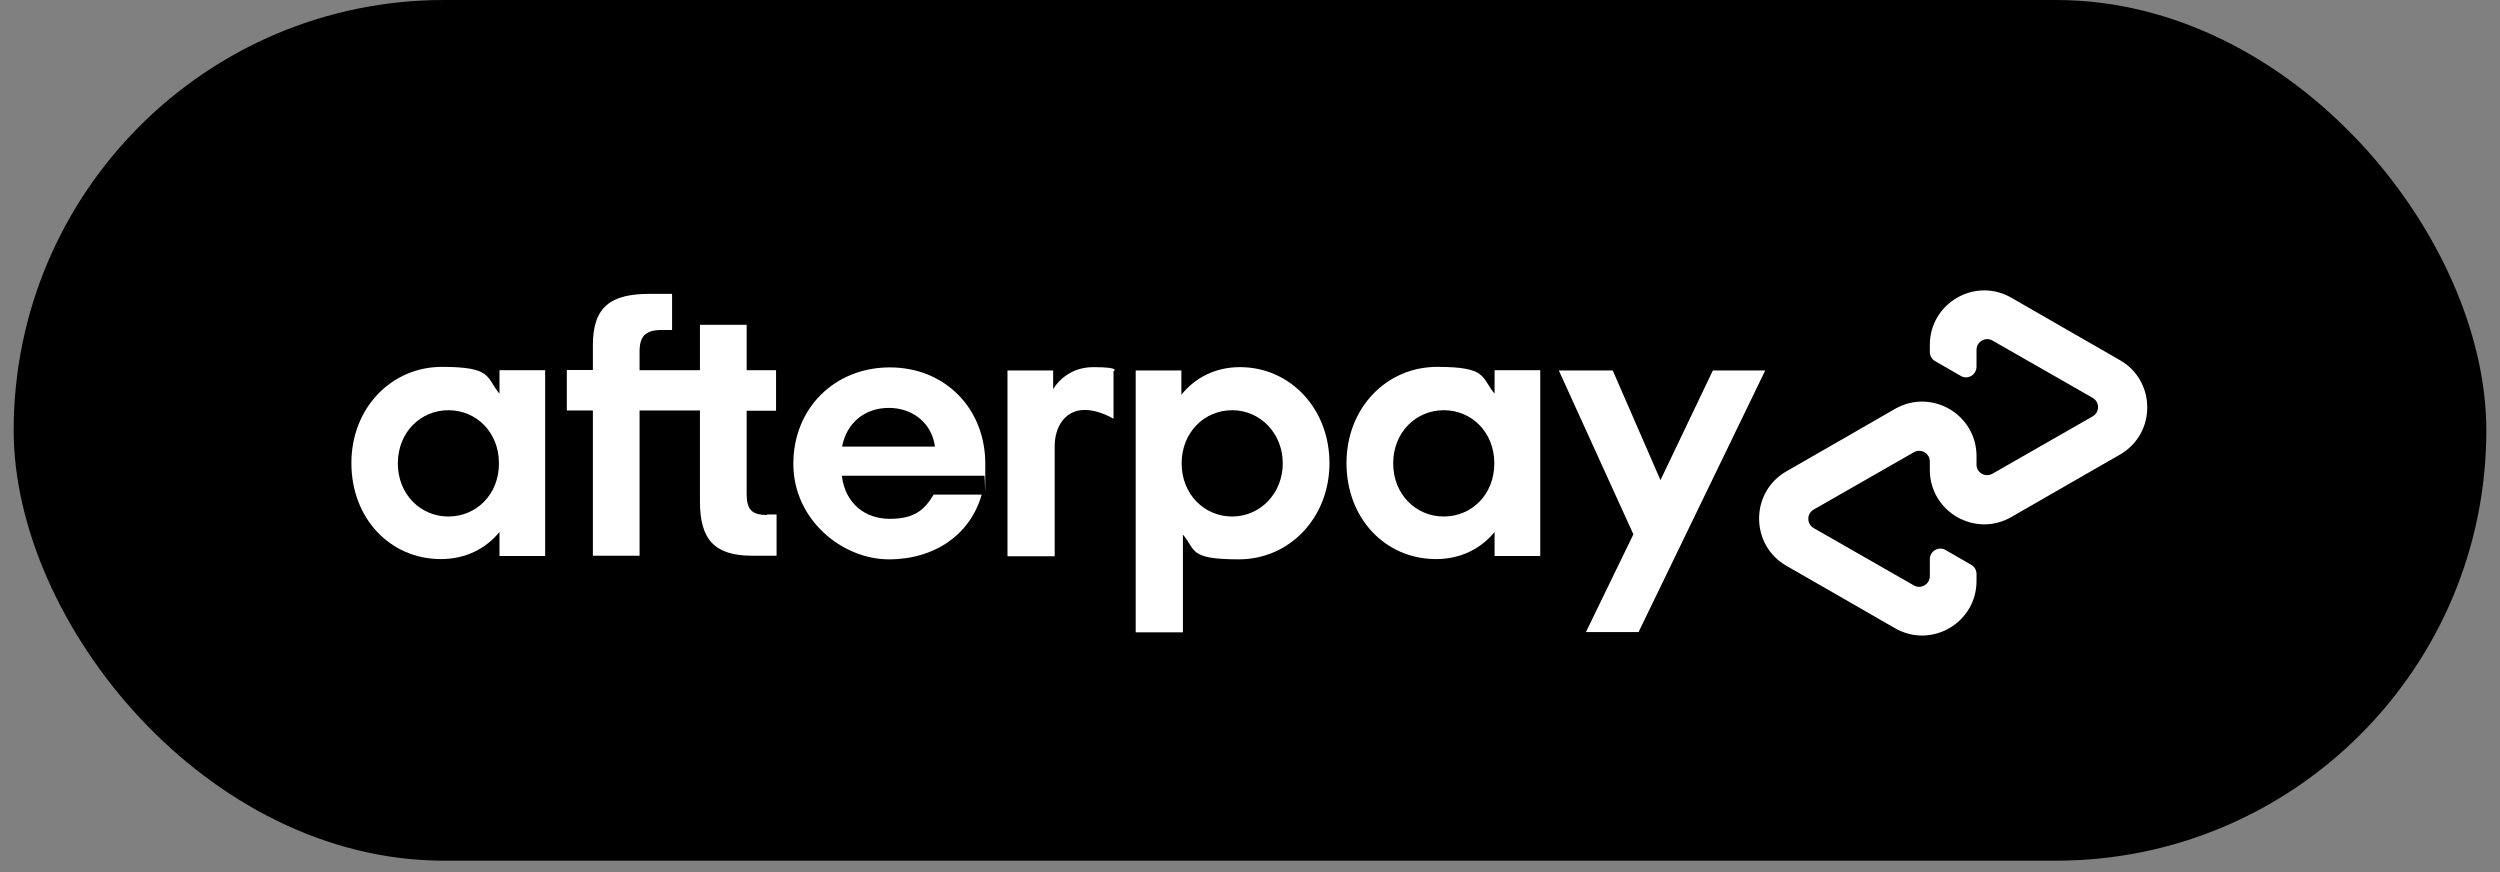
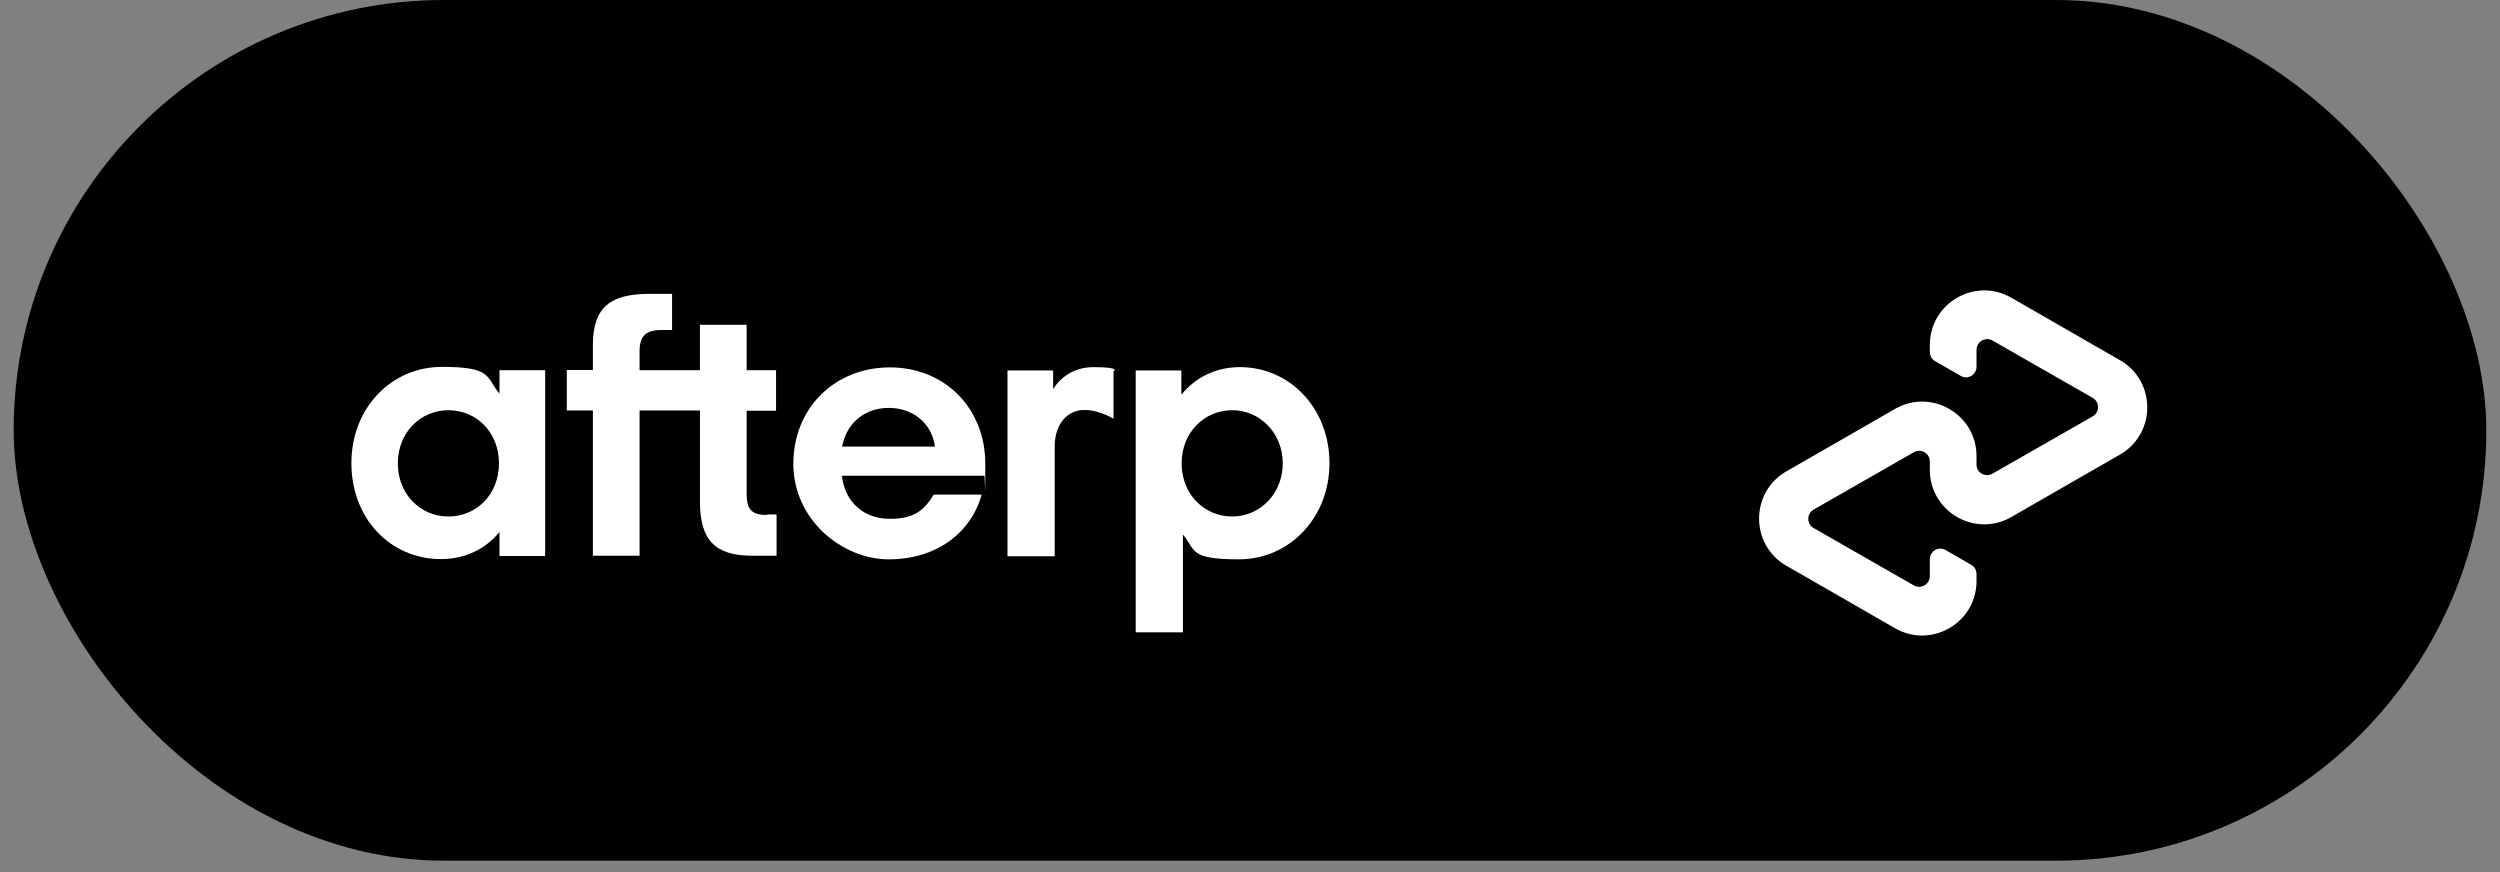
<svg xmlns="http://www.w3.org/2000/svg" id="Layer_1" data-name="Layer 1" version="1.1" viewBox="0 0 969 338">
  <rect x="0" y="0" width="969" height="338" fill="#808080" stroke="none" />
  <defs>
    <style>
      .cls-1 {
        fill: #000;
      }

      .cls-1, .cls-2 {
        stroke-width: 0px;
      }

      .cls-2 {
        fill: #fff;
      }
    </style>
  </defs>
  <g id="uuid-7f70f2e6-9be6-4875-9db8-f23d0741cc3f">
    <rect class="cls-1" x="5.3" y="0" width="958.4" height="333.6" rx="166.8" ry="166.8" />
  </g>
  <g id="uuid-8259bc71-2cde-46eb-878f-28f7109f62f5">
    <g>
      <path class="cls-2" d="M821.7,139.6l-20.9-12-21.2-12.2c-14.1-8.1-31.6,2.1-31.6,18.3v2.7c0,1.5.8,2.9,2.1,3.6l9.9,5.7c2.7,1.6,6.1-.4,6.1-3.6v-6.5c0-3.2,3.5-5.2,6.2-3.6l19.4,11.1,19.4,11.1c2.8,1.6,2.8,5.6,0,7.2l-19.4,11.1-19.4,11.1c-2.8,1.6-6.3-.4-6.2-3.6v-3.2c0-16.2-17.5-26.4-31.6-18.3l-21.2,12.2-20.9,12c-14.1,8.1-14.1,28.5,0,36.6l20.9,12,21.2,12.2c14.1,8.1,31.6-2.1,31.6-18.3v-2.7c0-1.5-.8-2.9-2.1-3.6l-9.9-5.7c-2.7-1.6-6.1.4-6.1,3.6v6.5c0,3.2-3.5,5.2-6.2,3.6l-19.4-11.1-19.4-11.1c-2.8-1.6-2.8-5.6,0-7.2l19.4-11.1,19.4-11.1c2.8-1.6,6.2.4,6.2,3.6v3.2c0,16.2,17.5,26.4,31.6,18.3l21.2-12.2,20.9-12c14.1-8.1,14.1-28.5,0-36.6h0Z" />
-       <path class="cls-2" d="M684.2,143.6l-49.1,101.4h-20.4l18.4-37.9-28.9-63.5h20.9l18.5,42.5,20.3-42.5h20.3Z" />
      <g>
        <path class="cls-2" d="M193.4,179.6c0-12.1-8.8-20.6-19.6-20.6s-19.6,8.6-19.6,20.6,8.8,20.6,19.6,20.6,19.6-8.5,19.6-20.6M193.6,215.6v-9.4c-5.3,6.5-13.2,10.5-22.7,10.5-19.7,0-34.7-15.8-34.7-37.2s15.5-37.3,35.1-37.3,17,4,22.3,10.4v-9.1h17.7v72h-17.7Z" />
        <path class="cls-2" d="M297.3,199.6c-6.2,0-7.9-2.3-7.9-8.4v-32h11.4v-15.7h-11.4v-17.6h-18.1v17.6h-23.4v-7.2c0-6,2.3-8.4,8.6-8.4h4v-14h-8.7c-15,0-22,4.9-22,19.9v9.6h-10.1v15.7h10.1v56.3h18.1v-56.3h23.4v35.3c0,14.7,5.6,21,20.3,21h9.4v-16h-3.6Z" />
        <path class="cls-2" d="M362.4,173.1c-1.3-9.4-8.9-15-17.9-15s-16.3,5.5-18.1,15h36ZM326.3,184.4c1.3,10.7,8.9,16.7,18.6,16.7s13.5-3.6,17-9.4h18.6c-4.3,15.3-18,25.1-36,25.1s-37-15.3-37-37,16.1-37.4,37.4-37.4,37,15.8,37,37.4-.1,3.2-.4,4.6h-55.1,0Z" />
        <path class="cls-2" d="M497.2,179.6c0-11.7-8.8-20.6-19.6-20.6s-19.6,8.6-19.6,20.6,8.8,20.6,19.6,20.6,19.6-8.9,19.6-20.6M440.2,245v-101.4h17.7v9.4c5.3-6.6,13.2-10.7,22.7-10.7,19.4,0,34.7,16,34.7,37.2s-15.5,37.3-35.1,37.3-16.6-3.6-21.7-9.6v37.9h-18.3Z" />
-         <path class="cls-2" d="M579.2,179.6c0-12.1-8.8-20.6-19.6-20.6s-19.6,8.6-19.6,20.6,8.8,20.6,19.6,20.6,19.6-8.5,19.6-20.6M579.3,215.6v-9.4c-5.3,6.5-13.2,10.5-22.7,10.5-19.7,0-34.7-15.8-34.7-37.2s15.5-37.3,35.1-37.3,17,4,22.3,10.4v-9.1h17.7v72h-17.7,0Z" />
        <path class="cls-2" d="M408.3,150.7s4.5-8.4,15.5-8.4,7.8,1.6,7.8,1.6v18.4s-6.7-4.1-12.8-3.3-10,6.4-10,14v42.6h-18.3v-72h17.7v7.1h0Z" />
      </g>
    </g>
  </g>
</svg>